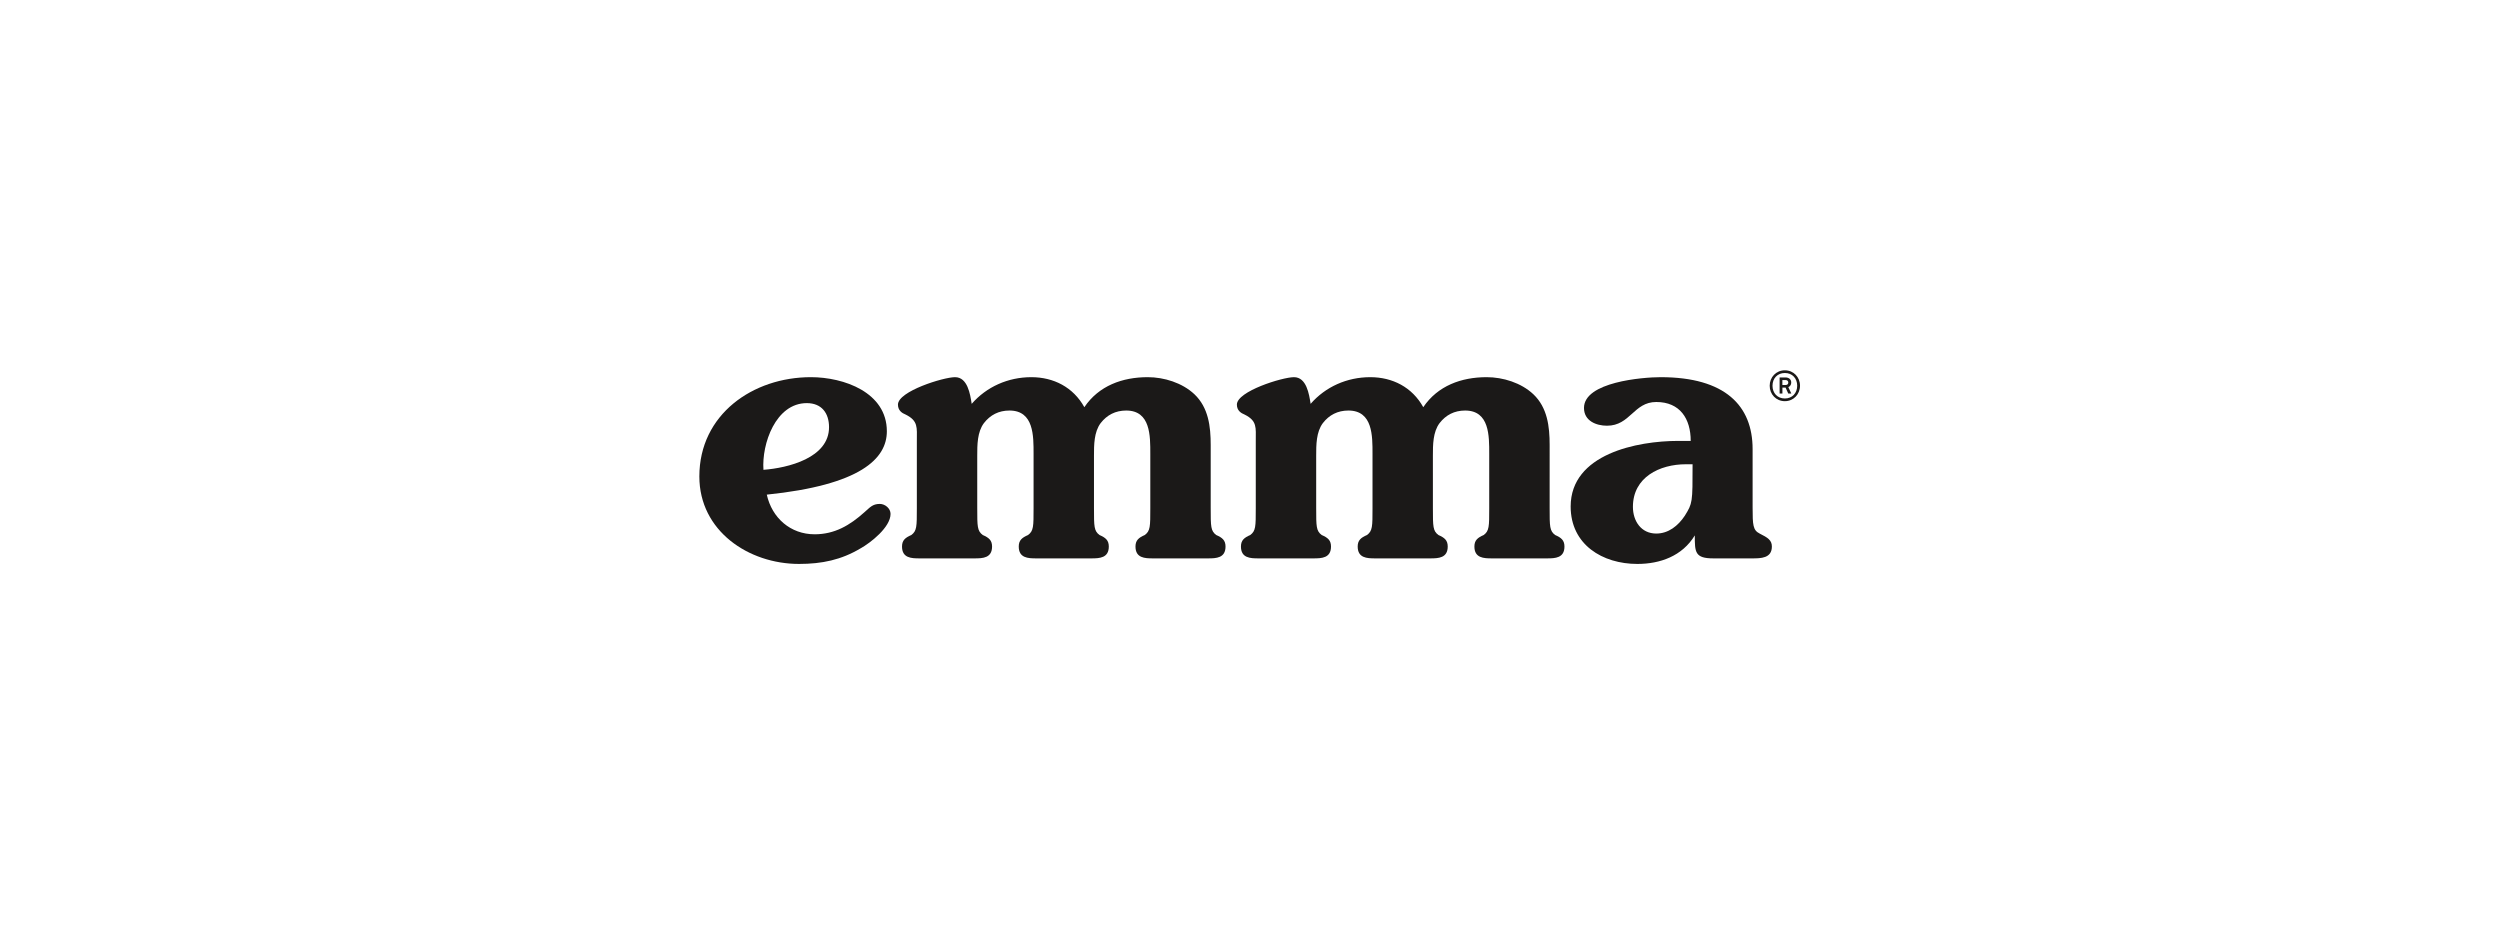
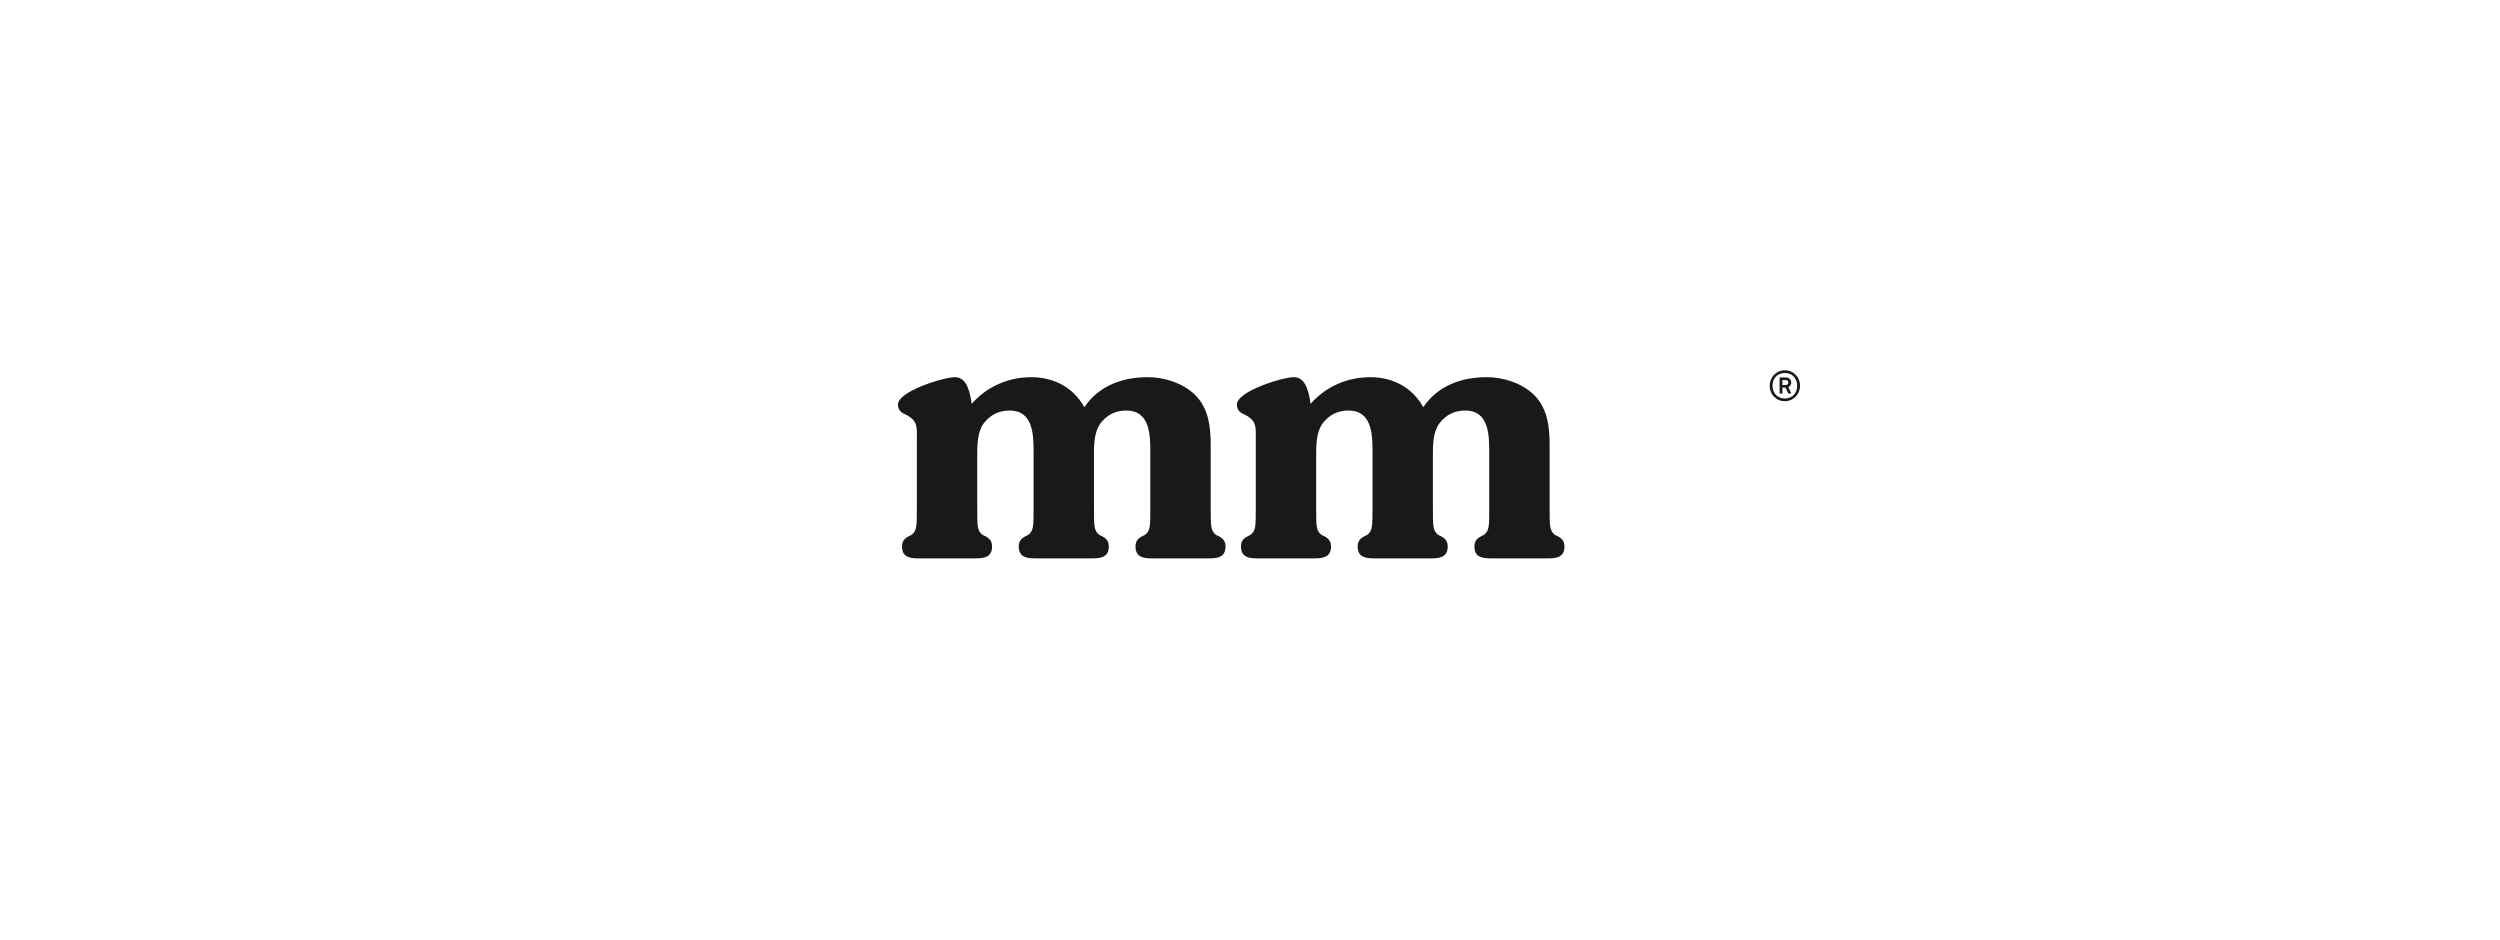
<svg xmlns="http://www.w3.org/2000/svg" viewBox="0 0 767.8 288.613" height="288.613" width="767.8" xml:space="preserve" id="svg2" version="1.1">
  <defs id="defs6">
    <clipPath id="clipPath20" clipPathUnits="userSpaceOnUse">
      <path id="path18" d="M 0,0 H 5758 V 2164.61 H 0 Z" />
    </clipPath>
  </defs>
  <g transform="matrix(1.333,0,0,-1.333,0,288.613)" id="g10">
    <g transform="scale(0.1)" id="g12">
      <g id="g14">
        <g clip-path="url(#clipPath20)" id="g16">
-           <path id="path22" style="fill:#1b1918;fill-opacity:1;fill-rule:nonzero;stroke:none" d="m 1910.09,1180.86 c 0,32.46 -17.08,55.5 -51.23,55.5 -71.71,0 -104.15,-93.9 -99.89,-153.68 56.36,4.28 151.12,27.32 151.12,98.18 z M 1876.8,934.141 c 46.09,0 81.1,20.488 115.25,51.218 11.96,10.25 17.93,18.781 35.01,18.781 11.94,0 24.76,-10.249 24.76,-23.05 0,-30.738 -46.11,-66.602 -69.16,-79.399 -44.39,-26.472 -88.79,-35.851 -141.73,-35.851 -116.11,0 -229.65,75.969 -229.65,201.49 0,143.43 123.8,228.81 256.97,228.81 75.99,0 175.03,-35.01 175.03,-124.66 0,-63.17 -60.62,-123.79 -276.62,-145.99 11.96,-53.791 54.64,-91.349 110.14,-91.349" />
          <path id="path24" style="fill:#1b1918;fill-opacity:1;fill-rule:nonzero;stroke:none" d="m 2112.4,1150.15 c 0,29.87 3.41,45.23 -25.63,59.75 -8.53,3.42 -17.91,9.39 -17.91,23.05 0,30.73 105.01,63.19 131.47,63.19 29.04,0 35.01,-39.29 38.42,-61.48 34.15,39.27 83.68,61.48 137.46,61.48 51.23,0 96.48,-23.05 122.09,-69.16 33.29,49.5 87.93,69.16 145.99,69.16 37.56,0 79.4,-12.83 107.58,-39.29 32.43,-30.73 37.57,-74.27 37.57,-116.97 V 993.891 c 0,-41.821 0,-52.082 12.8,-61.473 13.66,-5.969 21.35,-11.938 21.35,-26.457 0,-26.461 -21.35,-27.32 -40.14,-27.32 h -127.2 c -18.79,0 -40.12,0.859 -40.12,27.32 0,14.519 7.67,20.488 21.33,26.457 12.82,9.391 12.82,19.652 12.82,61.473 v 125.499 c 0,40.98 0.84,99.9 -55.5,99.9 -24.77,0 -44.4,-10.25 -58.92,-29.02 -15.35,-20.49 -15.35,-50.39 -15.35,-75.13 V 993.891 c 0,-41.821 0,-52.082 12.8,-61.473 13.66,-5.969 21.35,-11.938 21.35,-26.457 0,-26.461 -21.35,-27.32 -40.15,-27.32 H 2387.3 c -18.77,0 -40.12,0.859 -40.12,27.32 0,14.519 7.68,20.488 21.35,26.457 12.8,9.391 12.8,19.652 12.8,61.473 v 125.499 c 0,40.98 0.86,99.9 -55.5,99.9 -24.75,0 -44.38,-10.25 -58.9,-29.02 -15.38,-20.49 -15.38,-50.39 -15.38,-75.13 V 993.891 c 0,-41.821 0,-52.082 12.81,-61.473 13.66,-5.969 21.35,-11.938 21.35,-26.457 0,-26.461 -21.35,-27.32 -40.13,-27.32 h -127.21 c -18.78,0 -40.13,0.859 -40.13,27.32 0,14.519 7.69,20.488 21.35,26.457 12.81,9.391 12.81,19.652 12.81,61.473 v 156.259" />
          <path id="path26" style="fill:#1b1918;fill-opacity:1;fill-rule:nonzero;stroke:none" d="m 2893.28,1150.15 c 0,29.87 3.42,45.23 -25.6,59.75 -8.55,3.42 -17.93,9.39 -17.93,23.05 0,30.73 105.01,63.19 131.47,63.19 29.04,0 35.01,-39.29 38.4,-61.48 34.19,39.27 83.68,61.48 137.46,61.48 51.25,0 96.48,-23.05 122.09,-69.16 33.33,49.5 87.97,69.16 146.01,69.16 37.58,0 79.42,-12.83 107.56,-39.29 32.47,-30.73 37.59,-74.27 37.59,-116.97 V 993.891 c 0,-41.821 0,-52.082 12.8,-61.473 13.66,-5.969 21.35,-11.938 21.35,-26.457 0,-26.461 -21.35,-27.32 -40.13,-27.32 h -127.23 c -18.77,0 -40.12,0.859 -40.12,27.32 0,14.519 7.69,20.488 21.35,26.457 12.8,9.391 12.8,19.652 12.8,61.473 v 125.499 c 0,40.98 0.86,99.9 -55.5,99.9 -24.75,0 -44.38,-10.25 -58.9,-29.02 -15.38,-20.49 -15.38,-50.39 -15.38,-75.13 V 993.891 c 0,-41.821 0,-52.082 12.81,-61.473 13.66,-5.969 21.35,-11.938 21.35,-26.457 0,-26.461 -21.35,-27.32 -40.13,-27.32 h -127.19 c -18.78,0 -40.13,0.859 -40.13,27.32 0,14.519 7.69,20.488 21.35,26.457 12.81,9.391 12.81,19.652 12.81,61.473 v 125.499 c 0,40.98 0.85,99.9 -55.5,99.9 -24.79,0 -44.42,-10.25 -58.94,-29.02 -15.34,-20.49 -15.34,-50.39 -15.34,-75.13 V 993.891 c 0,-41.821 0,-52.082 12.8,-61.473 13.66,-5.969 21.35,-11.938 21.35,-26.457 0,-26.461 -21.35,-27.32 -40.12,-27.32 h -127.23 c -18.78,0 -40.13,0.859 -40.13,27.32 0,14.519 7.69,20.488 21.35,26.457 12.8,9.391 12.8,19.652 12.8,61.473 v 156.259" />
-           <path id="path28" style="fill:#1b1918;fill-opacity:1;fill-rule:nonzero;stroke:none" d="m 3884.28,1095.5 c -60.61,0 -122.08,-29.89 -122.08,-98.191 0,-32.438 18.77,-61.469 53.78,-61.469 28.18,0 50.39,17.93 65.73,40.98 17.95,29.03 17.95,29.89 17.95,118.68 z m 153.7,-99.891 c 0,-40.14 0.82,-52.089 16.2,-59.769 18.77,-9.391 28.18,-15.36 28.18,-29.879 0,-27.32 -25.61,-27.32 -46.1,-27.32 h -88.79 c -42.7,0 -42.7,14.519 -42.7,52.937 -29.03,-47.808 -80.24,-65.738 -132.34,-65.738 -80.25,0 -153.66,44.39 -153.66,132.332 0,121.218 153.66,151.118 247.6,151.118 h 29 c 0,51.22 -24.75,89.65 -79.39,89.65 -52.06,0 -59.75,-54.64 -113.53,-54.64 -24.79,0 -52.97,11.08 -52.97,40.98 0,59.75 134.93,70.86 176.73,70.86 148.58,0 211.77,-65.75 211.77,-165.65 V 995.609" />
          <path id="path30" style="fill:#1b1918;fill-opacity:1;fill-rule:nonzero;stroke:none" d="m 4113.8,1289.52 h -7.26 v -11.42 h 7.26 c 3.87,0 6.39,1.74 6.39,5.81 0,3.77 -2.91,5.61 -6.39,5.61 z m 6.29,-31.06 -6.2,13.64 h -7.26 v -13.64 h -6.47 v 37.06 h 13.64 c 7.07,0 13.16,-4.06 13.16,-11.61 0,-4.84 -2.13,-8.71 -6.68,-10.74 l 6.87,-14.71 z m -7.84,47.32 c -17.13,0 -28.45,-12.48 -28.45,-29.42 0,-16.93 11.32,-29.32 28.45,-29.32 17.13,0 28.45,12.48 28.45,29.42 0,16.93 -11.32,29.32 -28.45,29.32 z m 0,-64.94 c -20.04,0 -34.94,15.68 -34.94,35.52 0,19.84 14.9,35.62 34.94,35.62 20.03,0 34.94,-15.68 34.94,-35.52 0,-19.84 -14.91,-35.62 -34.94,-35.62" />
        </g>
      </g>
    </g>
  </g>
</svg>